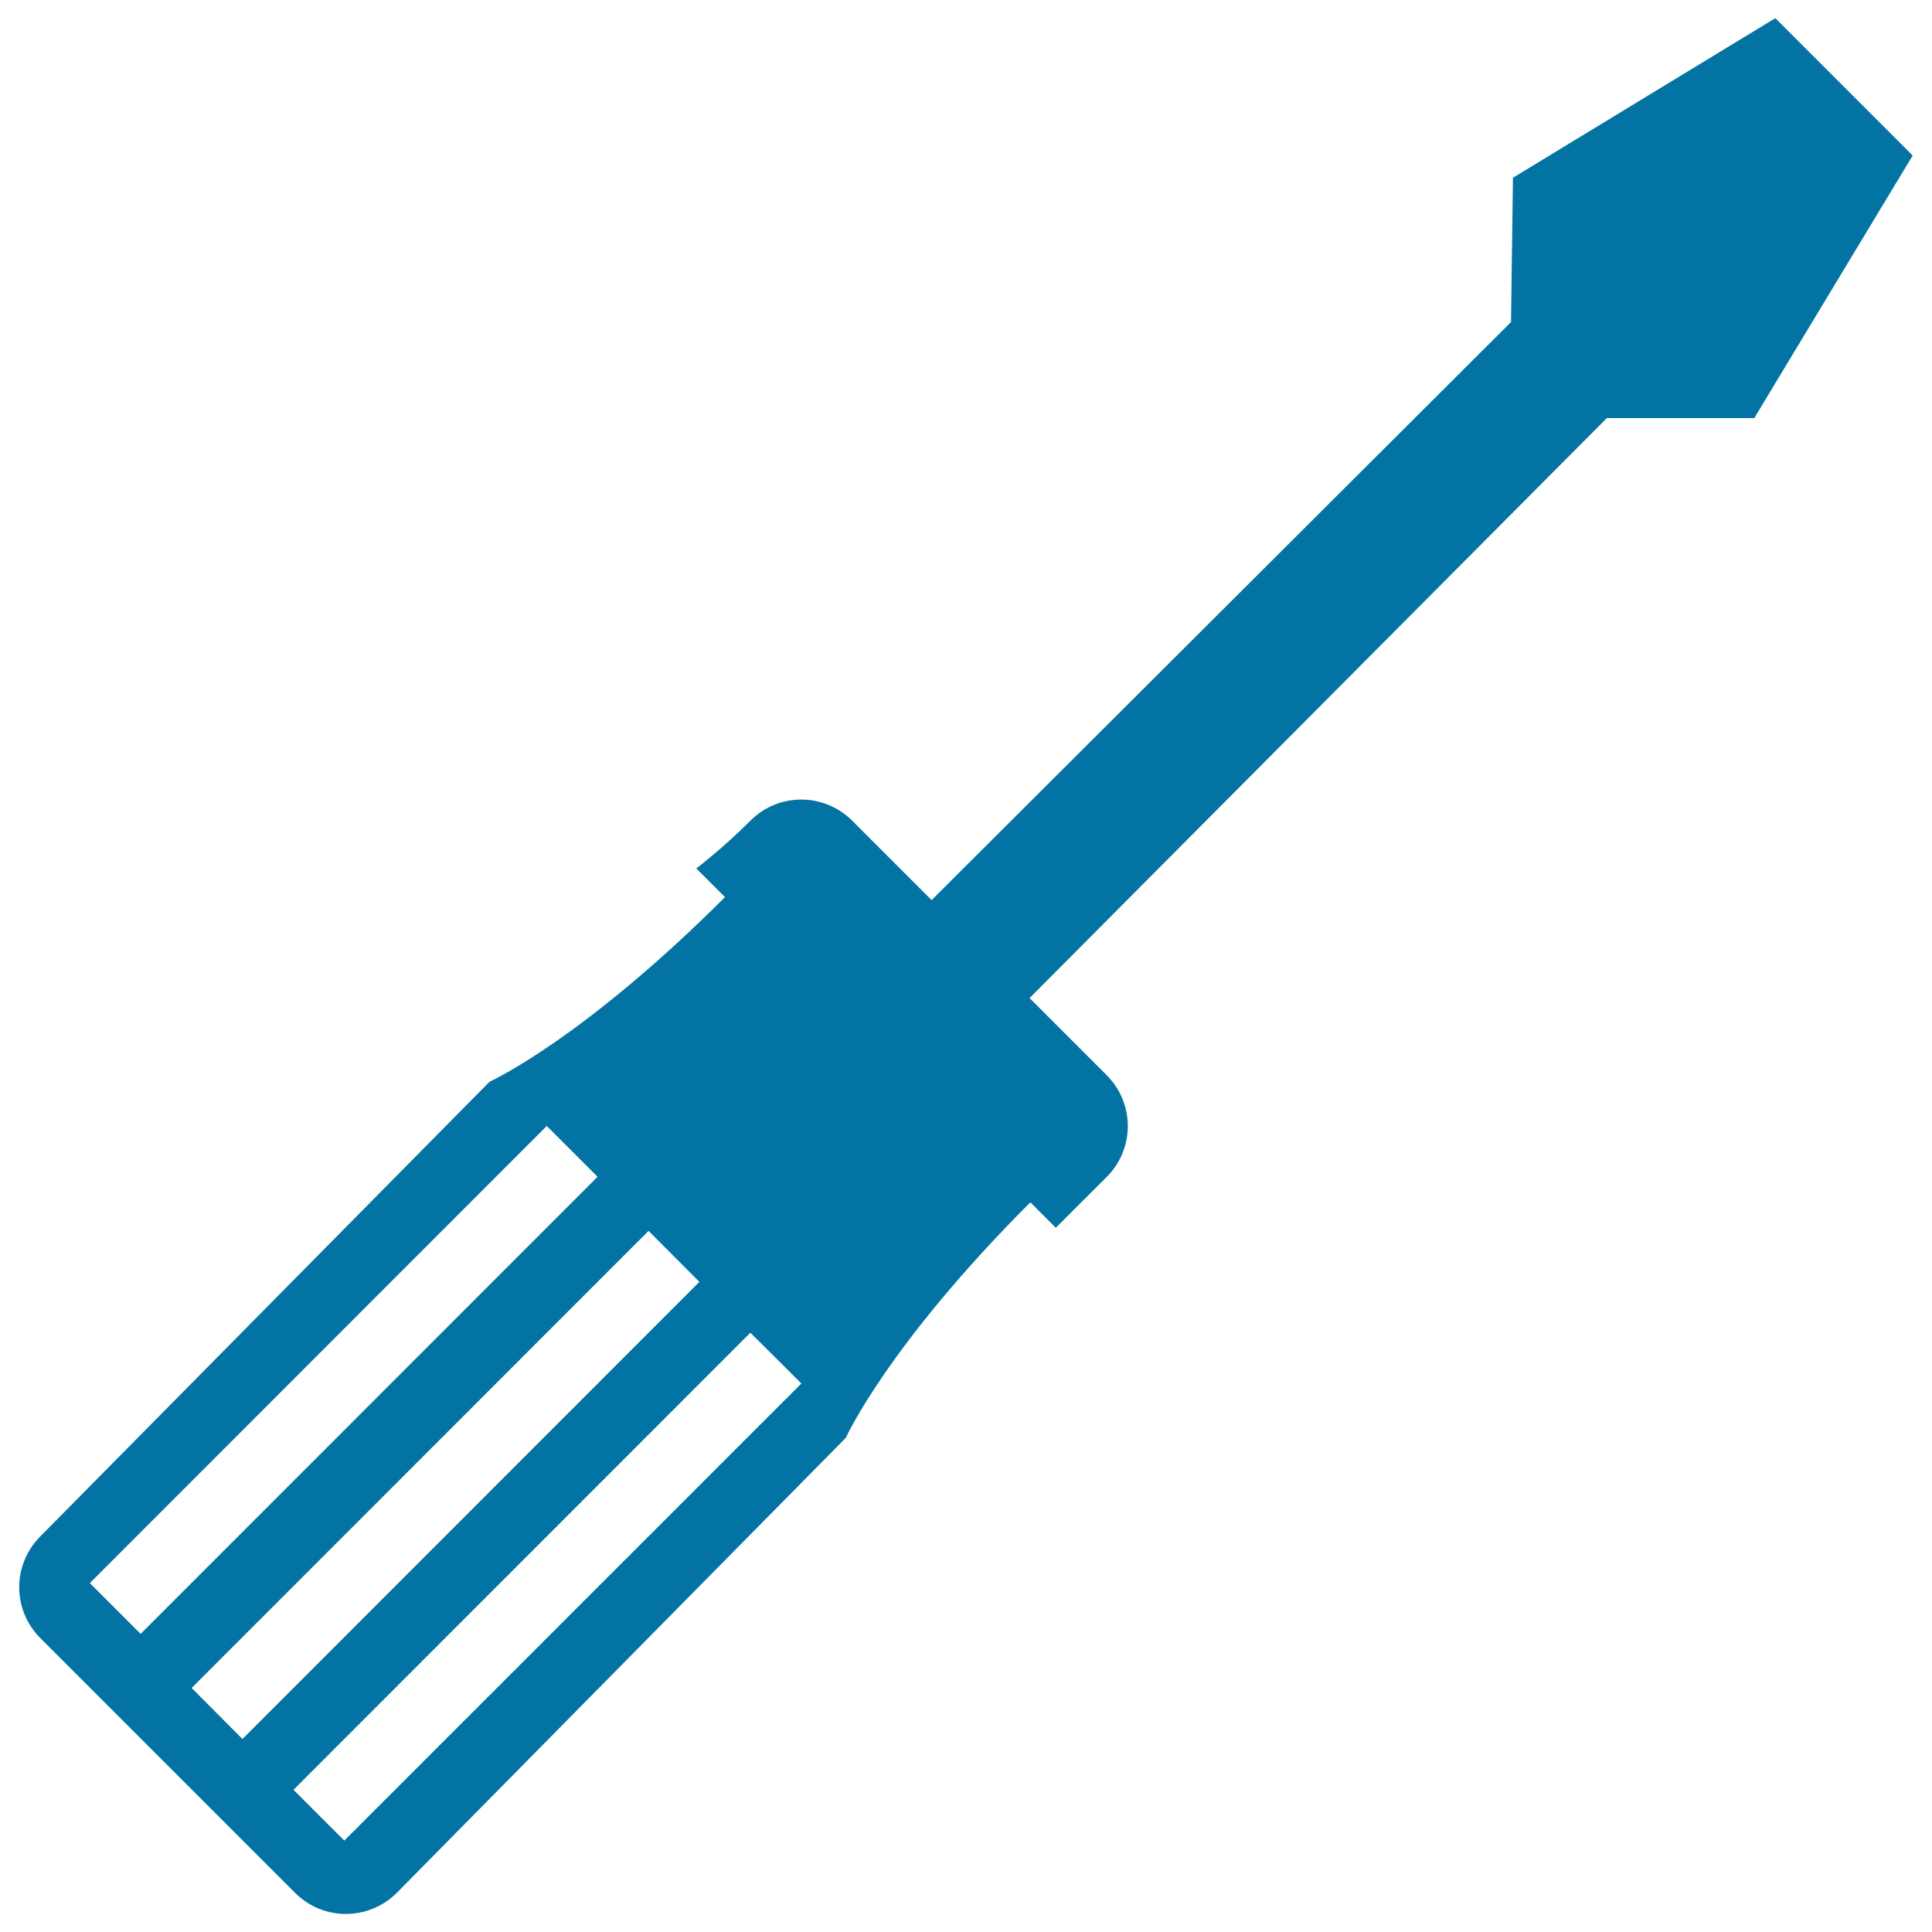
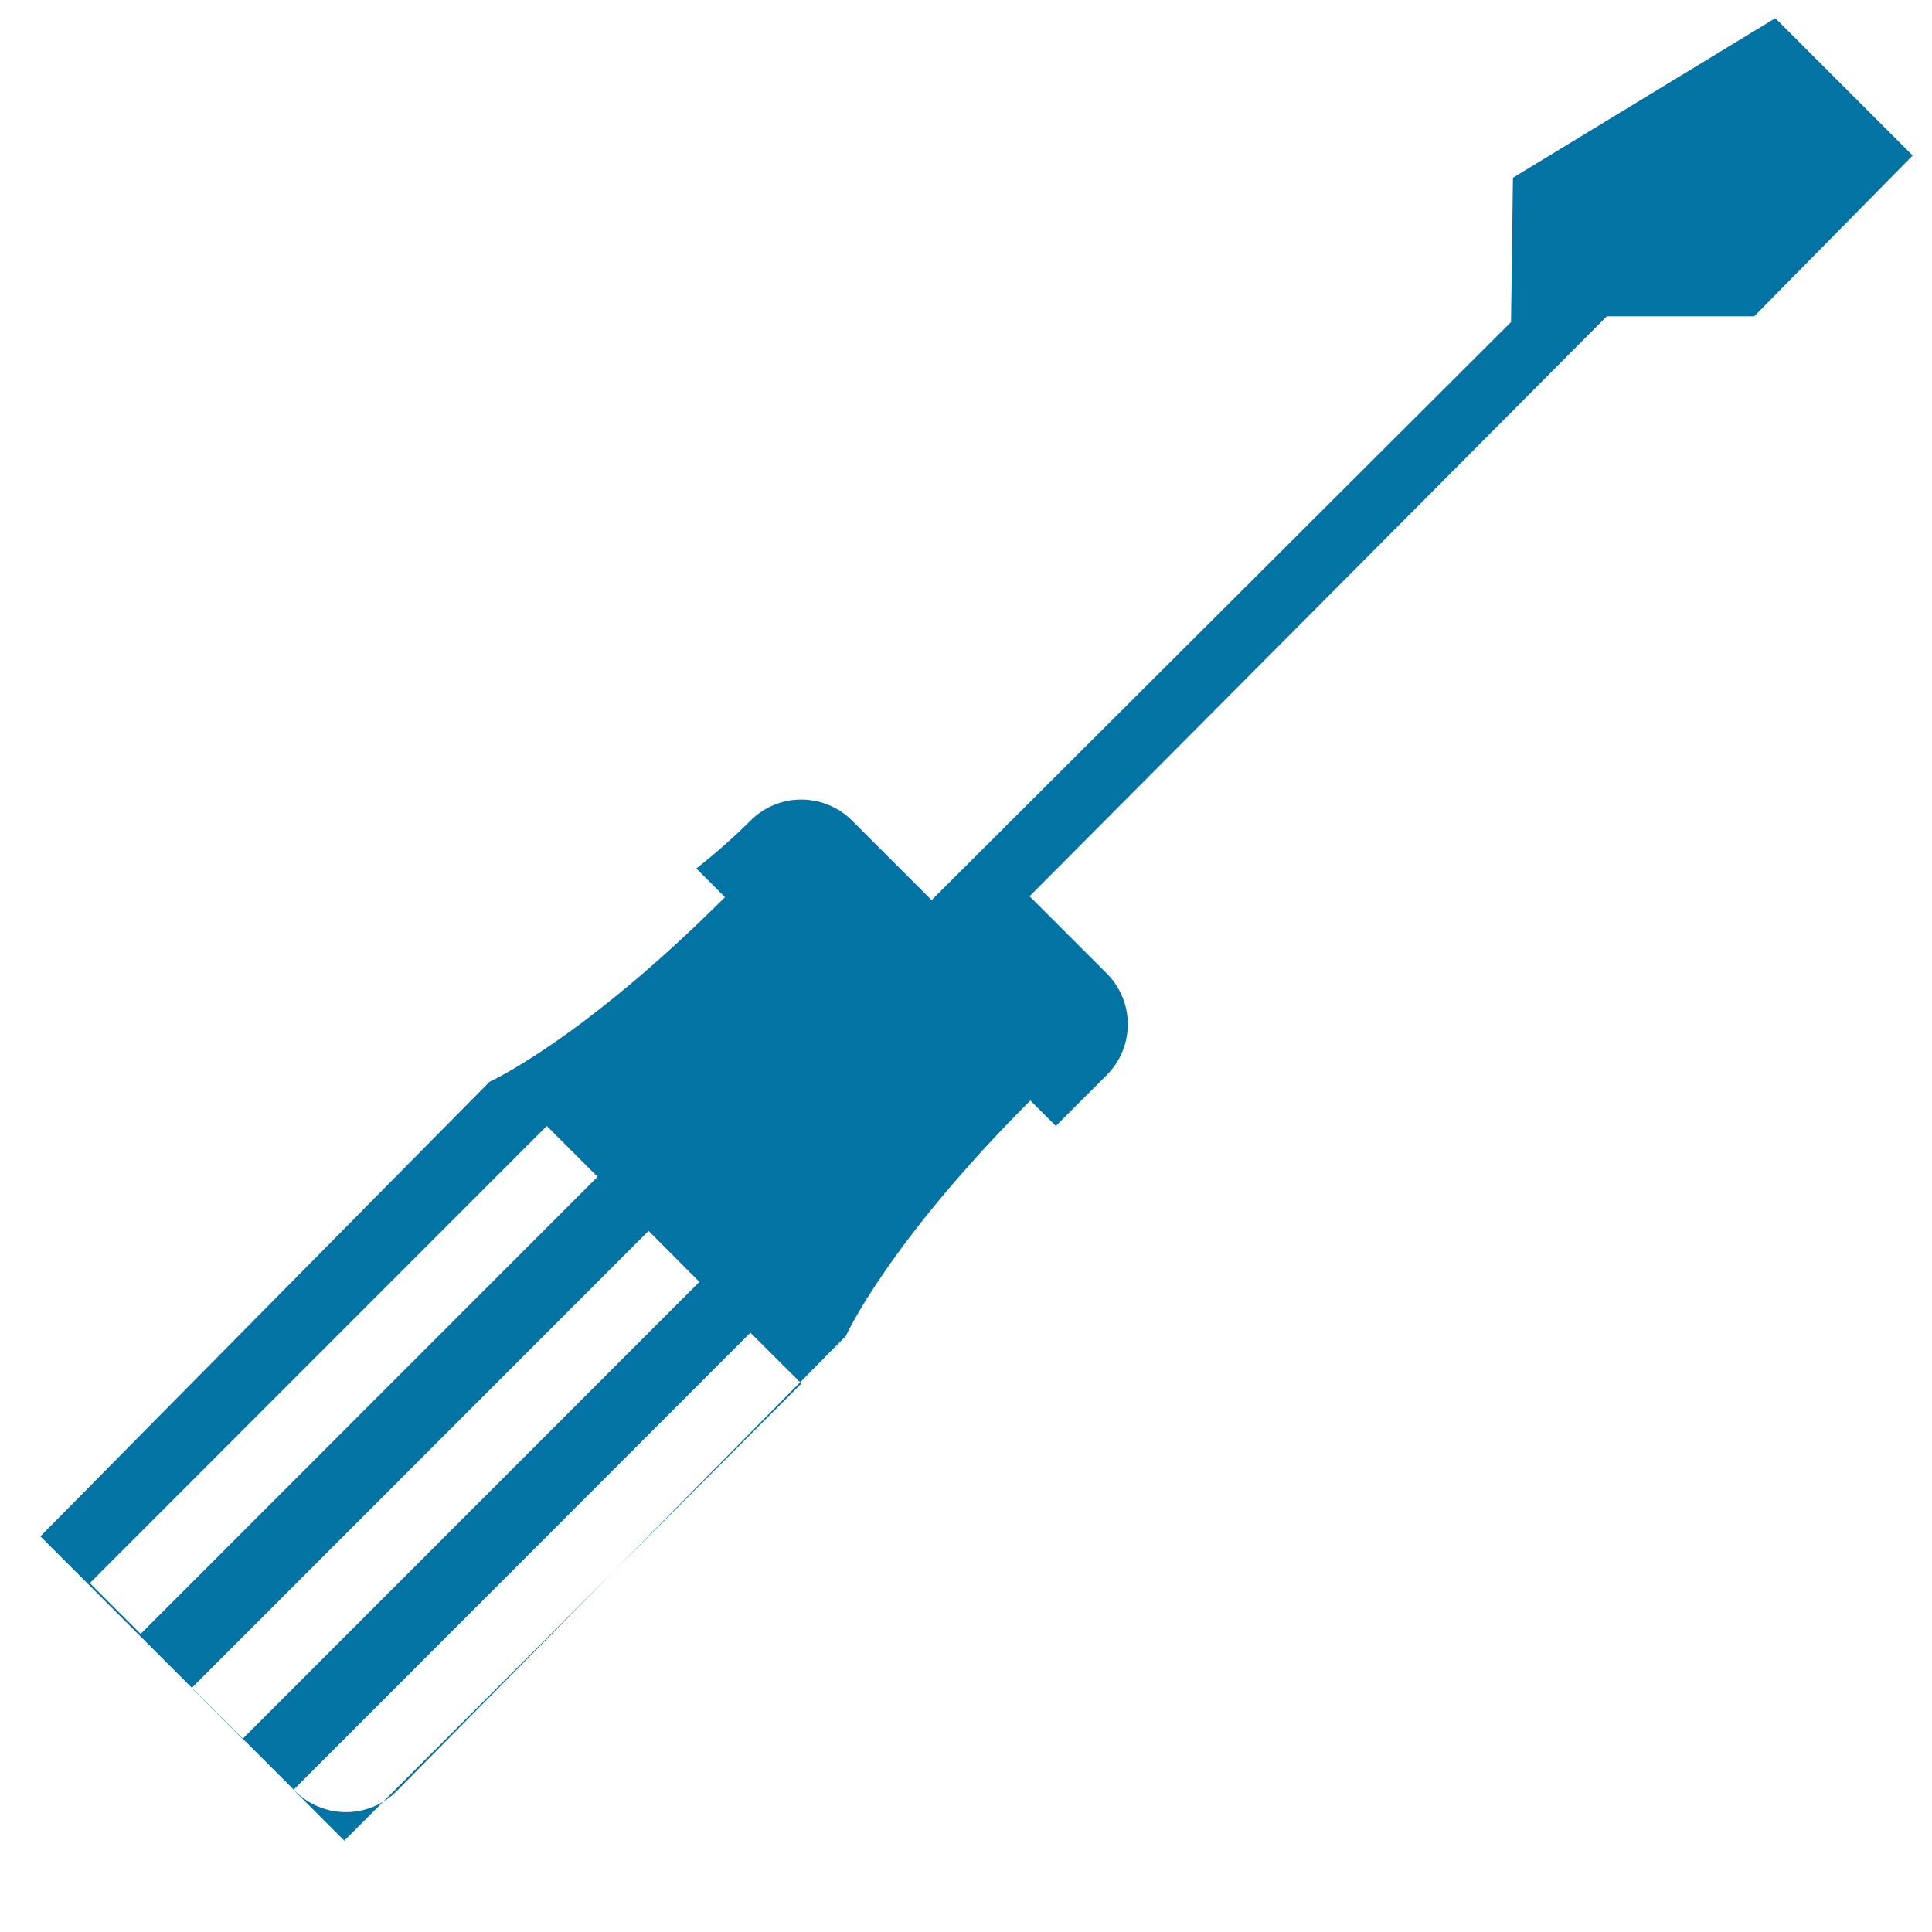
<svg xmlns="http://www.w3.org/2000/svg" viewBox="0 0 1000 1000" style="fill:#0273a2">
  <title>Screwdriver Fix SVG icon</title>
  <g>
-     <path d="M918.9,9.4L783.1,92l-1,74.7L482.2,465.9l-41.1-41.1c-14.6-14.6-38.2-14.6-52.7,0c-14.5,14.5-28,24.7-28,24.7l15.3,15.3c-0.1-0.1-0.3-0.3-0.5-0.4c-74.1,74-121.8,95.5-121.8,95.5L20.9,795.2c-14.6,14.6-14.6,38.1,0,52.7l131.8,131.8c14.5,14.6,38.1,14.6,52.7,0l232.4-235.5c0,0,21.4-47.7,95.5-121.9l13.2,13.2c0,0,11.7-11.8,26.3-26.3c14.6-14.6,14.6-38.1,0-52.7l-39.9-39.9l298.8-300.2l76.3,0L990,80.5L918.9,9.4L918.9,9.4z M46.5,819.4L283,582.8l26.3,26.3L72.8,845.7L46.5,819.4L46.5,819.4z M99.2,873.7l236.5-236.6l26.3,26.4L125.5,900.1L99.2,873.7L99.2,873.7z M178.2,952.7l-26.3-26.3l236.5-236.6l26.4,26.3L178.2,952.7L178.2,952.7z" />
+     <path d="M918.9,9.4L783.1,92l-1,74.7L482.2,465.9l-41.1-41.1c-14.6-14.6-38.2-14.6-52.7,0c-14.5,14.5-28,24.7-28,24.7l15.3,15.3c-0.1-0.1-0.3-0.3-0.5-0.4c-74.1,74-121.8,95.5-121.8,95.5L20.9,795.2l131.8,131.8c14.5,14.6,38.1,14.6,52.7,0l232.4-235.5c0,0,21.4-47.7,95.5-121.9l13.2,13.2c0,0,11.7-11.8,26.3-26.3c14.6-14.6,14.6-38.1,0-52.7l-39.9-39.9l298.8-300.2l76.3,0L990,80.5L918.9,9.4L918.9,9.4z M46.5,819.4L283,582.8l26.3,26.3L72.8,845.7L46.5,819.4L46.5,819.4z M99.2,873.7l236.5-236.6l26.3,26.4L125.5,900.1L99.2,873.7L99.2,873.7z M178.2,952.7l-26.3-26.3l236.5-236.6l26.4,26.3L178.2,952.7L178.2,952.7z" />
  </g>
</svg>